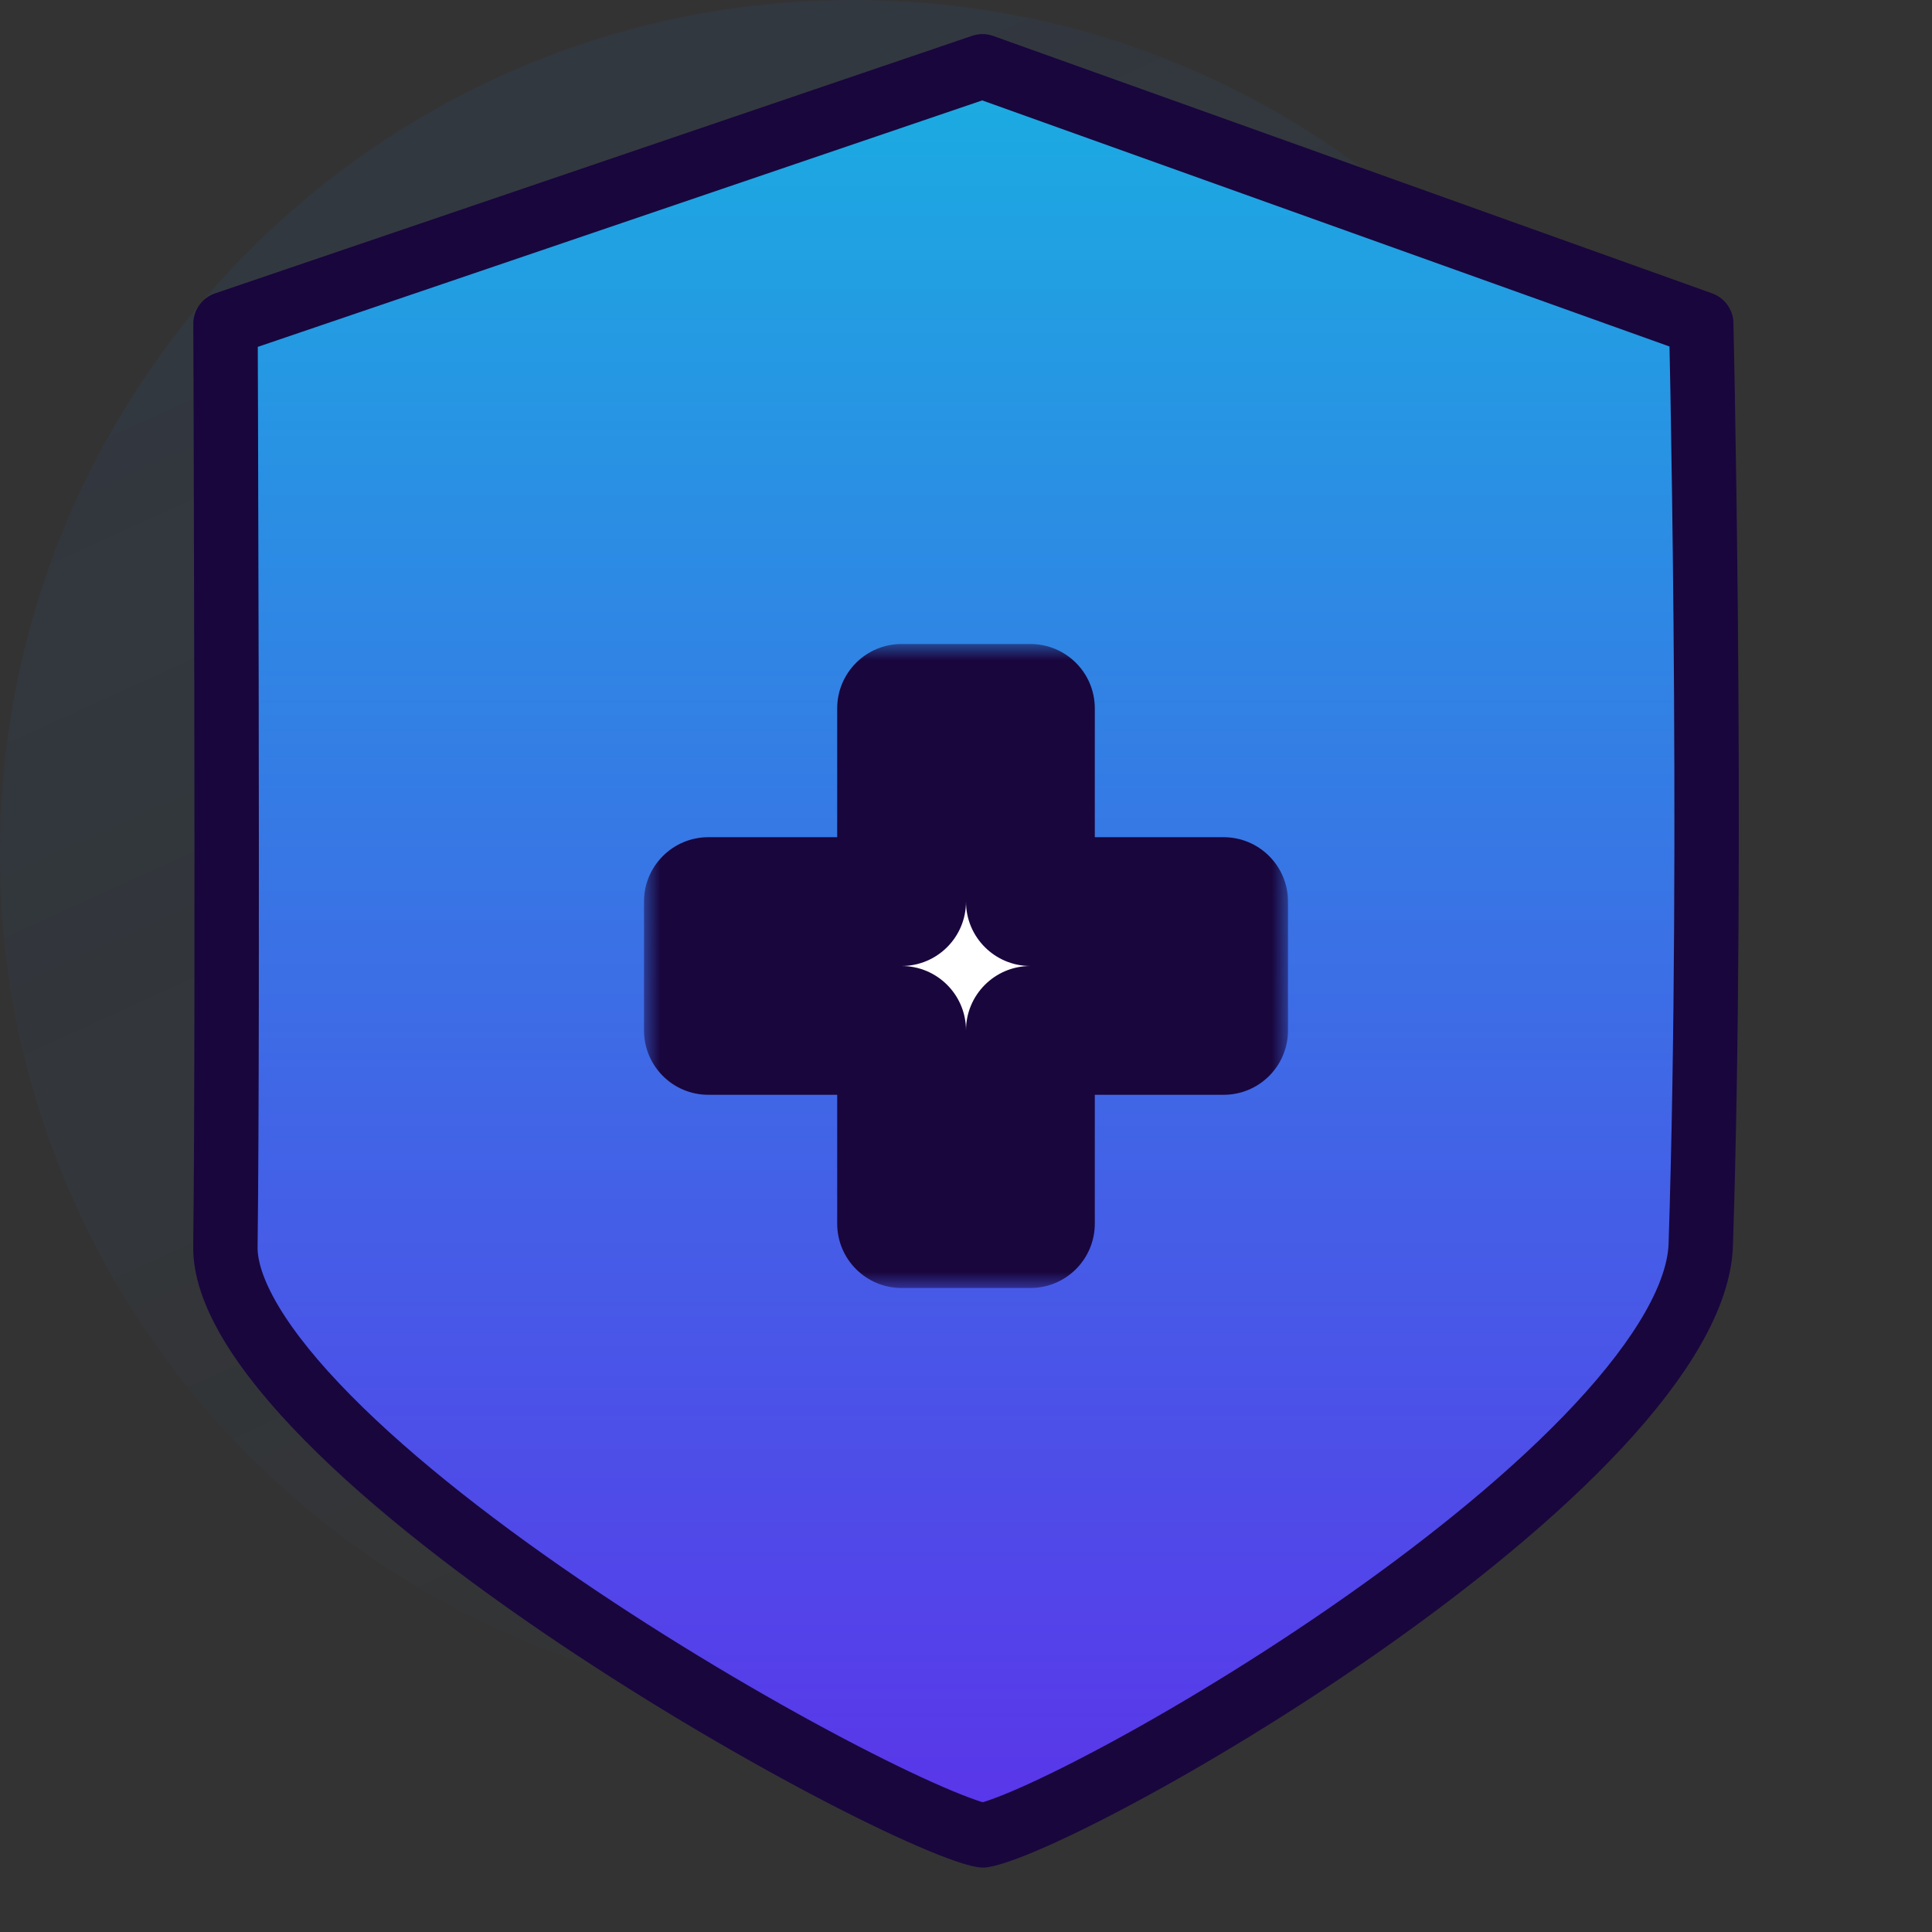
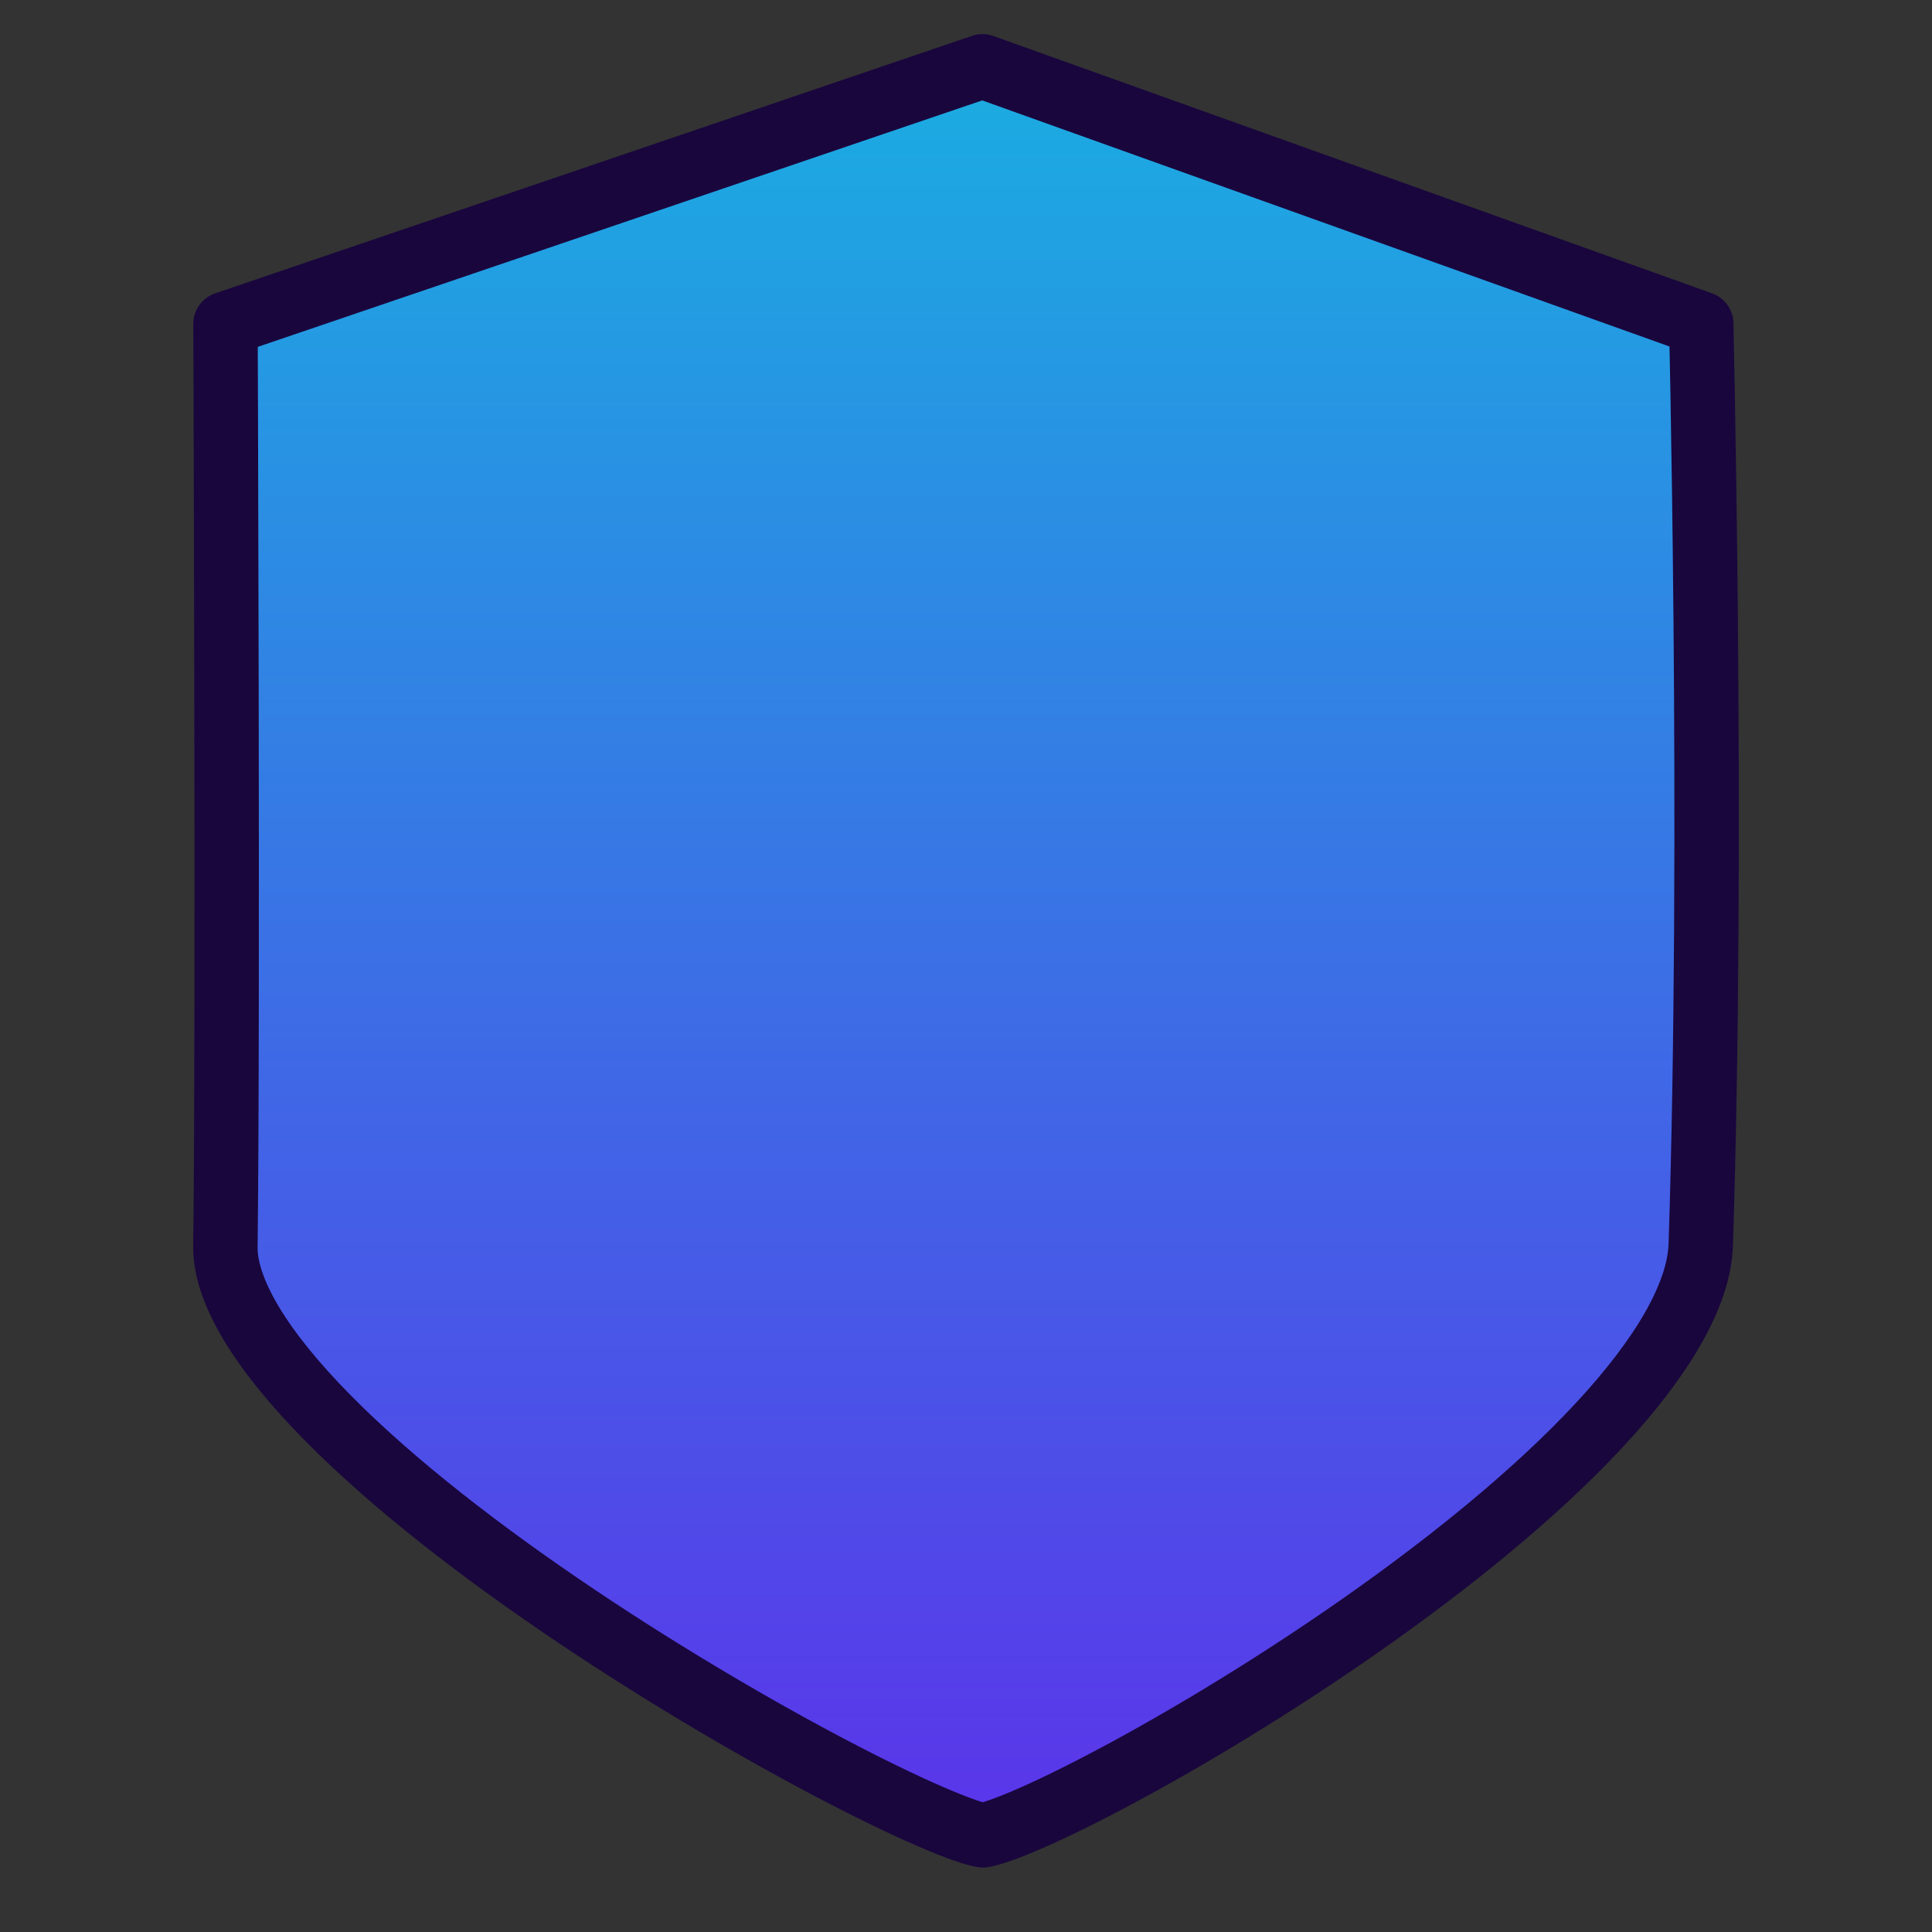
<svg xmlns="http://www.w3.org/2000/svg" width="60" height="60" viewBox="0 0 60 60" fill="none">
  <rect x="0" y="0" width="60" height="60" fill="#333333" stroke="none" />
-   <path d="M26.5 53C41.136 53 53 41.136 53 26.5C53 11.864 41.136 0 26.5 0C11.864 0 0 11.864 0 26.5C0 41.136 11.864 53 26.5 53Z" fill="url(#paint0_linear_390_159)" />
  <path d="M7.003 10.057L30.512 2.059L52.834 10.052C52.834 10.069 52.834 10.088 52.835 10.106C52.845 10.587 52.86 11.288 52.876 12.169C52.908 13.931 52.946 16.413 52.972 19.289C53.023 25.044 53.023 32.369 52.818 38.676C52.76 40.207 51.641 42.139 49.647 44.28C47.695 46.377 45.069 48.503 42.347 50.414C39.631 52.321 36.853 53.992 34.619 55.182C33.501 55.778 32.53 56.248 31.78 56.565C31.404 56.724 31.096 56.839 30.859 56.913C30.653 56.978 30.551 56.995 30.526 56.999C30.524 56.999 30.523 56.999 30.522 56.999C30.521 56.999 30.519 56.999 30.517 56.998C30.488 56.993 30.382 56.975 30.166 56.908C29.917 56.829 29.59 56.708 29.191 56.541C28.395 56.21 27.362 55.721 26.17 55.104C23.789 53.871 20.82 52.149 17.925 50.207C15.024 48.261 12.233 46.116 10.184 44.039C9.159 43.001 8.344 42.004 7.793 41.081C7.238 40.149 6.992 39.362 7 38.723C7.045 35.139 7.045 27.789 7.034 21.343C7.028 18.118 7.02 15.117 7.013 12.922C7.009 11.824 7.006 10.928 7.004 10.307L7.003 10.057Z" fill="url(#paint1_linear_390_159)" stroke="#19063D" stroke-width="2" stroke-linecap="round" stroke-linejoin="round" />
  <mask id="path-3-outside-1_390_159" maskUnits="userSpaceOnUse" x="20" y="20" width="20" height="20" fill="black">
    <rect fill="white" x="20" y="20" width="20" height="20" />
    <path fill-rule="evenodd" clip-rule="evenodd" d="M32 22H28V28H22V32H28V38H32V32H38V28H32V22Z" />
  </mask>
-   <path fill-rule="evenodd" clip-rule="evenodd" d="M32 22H28V28H22V32H28V38H32V32H38V28H32V22Z" fill="white" />
-   <path d="M28 22V20C26.895 20 26 20.895 26 22H28ZM32 22H34C34 20.895 33.105 20 32 20V22ZM28 28V30C29.105 30 30 29.105 30 28H28ZM22 28V26C20.895 26 20 26.895 20 28H22ZM22 32H20C20 33.105 20.895 34 22 34V32ZM28 32H30C30 30.895 29.105 30 28 30V32ZM28 38H26C26 39.105 26.895 40 28 40V38ZM32 38V40C33.105 40 34 39.105 34 38H32ZM32 32V30C30.895 30 30 30.895 30 32H32ZM38 32V34C39.105 34 40 33.105 40 32H38ZM38 28H40C40 26.895 39.105 26 38 26V28ZM32 28H30C30 29.105 30.895 30 32 30V28ZM28 24H32V20H28V24ZM30 28V22H26V28H30ZM22 30H28V26H22V30ZM24 32V28H20V32H24ZM28 30H22V34H28V30ZM30 38V32H26V38H30ZM32 36H28V40H32V36ZM30 32V38H34V32H30ZM38 30H32V34H38V30ZM36 28V32H40V28H36ZM32 30H38V26H32V30ZM30 22V28H34V22H30Z" fill="#19063D" mask="url(#path-3-outside-1_390_159)" />
  <defs>
    <linearGradient id="paint0_linear_390_159" x1="18.232" y1="2.809" x2="40.545" y2="51.834" gradientUnits="userSpaceOnUse">
      <stop stop-color="#2574DA" stop-opacity="0.078" />
      <stop offset="1" stop-color="#3581E3" stop-opacity="0" />
    </linearGradient>
    <linearGradient id="paint1_linear_390_159" x1="30" y1="1" x2="30" y2="58" gradientUnits="userSpaceOnUse">
      <stop stop-color="#19AFE1" />
      <stop offset="1" stop-color="#5C32EA" />
    </linearGradient>
  </defs>
</svg>